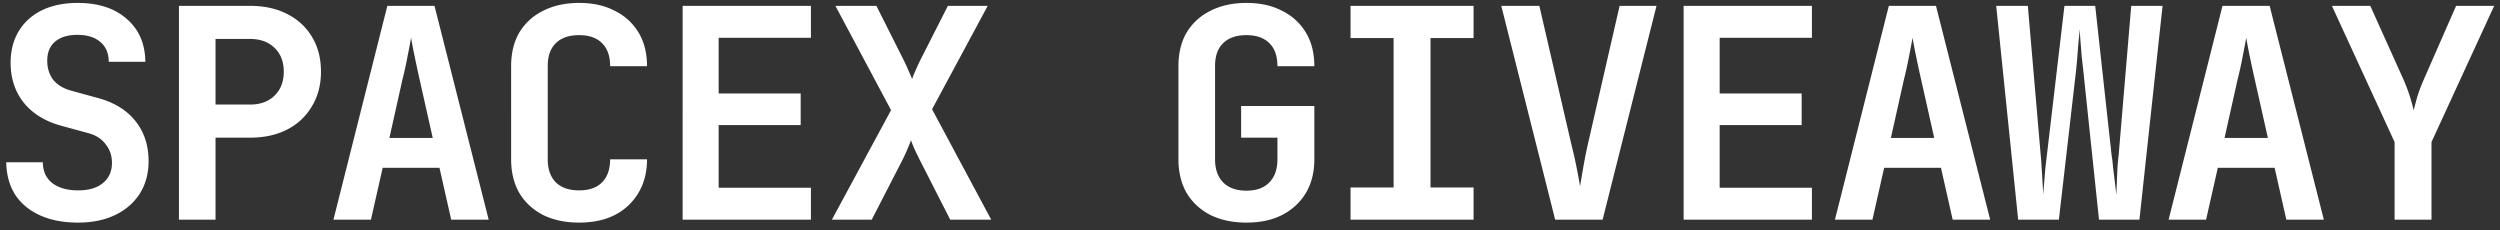
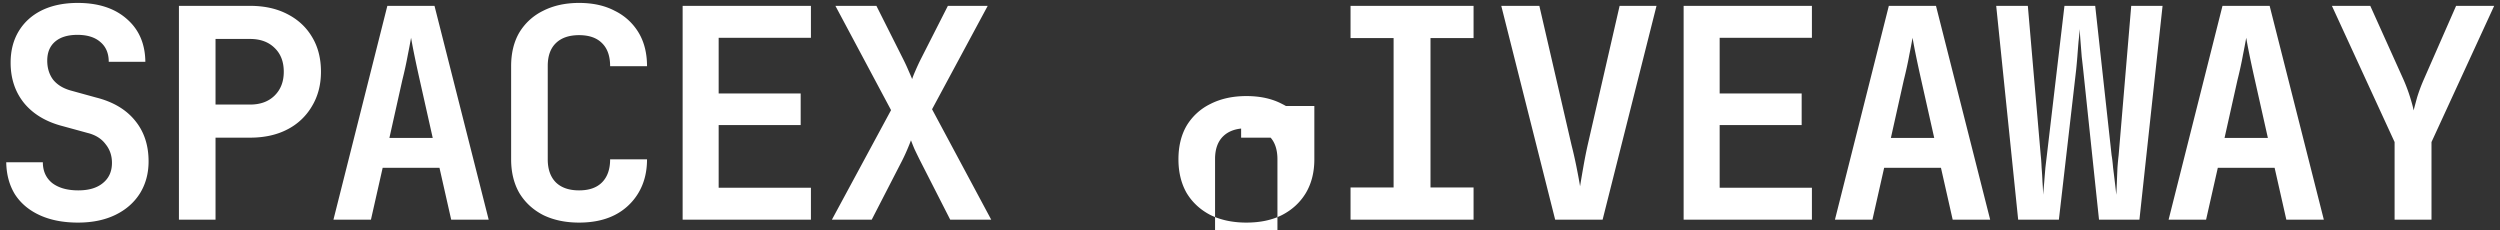
<svg xmlns="http://www.w3.org/2000/svg" width="239" height="22" fill="none">
  <rect width="100%" height="100%" fill="#333333" stroke="none" />
-   <path d="M7.456 21.28c-1.4 0-2.613-.233-3.64-.7-1.027-.467-1.82-1.13-2.38-1.988-.541-.877-.821-1.904-.84-3.08h3.5c0 .84.299 1.503.896 1.988.616.467 1.447.7 2.492.7 1.008 0 1.792-.233 2.352-.7.579-.467.868-1.11.868-1.932 0-.69-.205-1.288-.616-1.792-.392-.523-.961-.877-1.708-1.064l-2.352-.644c-1.605-.41-2.847-1.148-3.724-2.212-.859-1.064-1.288-2.352-1.288-3.864 0-1.157.261-2.165.784-3.024S3.06 1.447 4.012.98c.97-.467 2.11-.7 3.416-.7 1.979 0 3.547.513 4.704 1.54 1.157 1.008 1.745 2.37 1.764 4.088h-3.5c0-.803-.261-1.428-.784-1.876-.523-.467-1.26-.7-2.212-.7-.915 0-1.624.215-2.128.644-.504.43-.756 1.036-.756 1.82 0 .71.187 1.316.56 1.82.392.485.952.83 1.68 1.036l2.436.672c1.624.41 2.865 1.148 3.724 2.212.859 1.045 1.288 2.343 1.288 3.892 0 1.157-.28 2.184-.84 3.08-.56.877-1.344 1.559-2.352 2.044-1.008.485-2.193.728-3.556.728zm9.65-.28V.56h6.803c1.363 0 2.548.261 3.556.784 1.027.523 1.82 1.26 2.38 2.212.56.933.84 2.035.84 3.304 0 1.25-.29 2.352-.868 3.304a5.724 5.724 0 01-2.352 2.212c-1.008.523-2.193.784-3.556.784h-3.304V21h-3.5zm3.5-11.004h3.303c.97 0 1.745-.28 2.324-.84.597-.579.896-1.344.896-2.296 0-.97-.299-1.736-.896-2.296-.579-.56-1.353-.84-2.324-.84h-3.304v6.272zM31.877 21L37.03.56h4.508L46.718 21h-3.584l-1.12-4.956h-5.432L35.462 21h-3.584zm5.348-7.812h4.144L40.138 7.7a138.22 138.22 0 01-.532-2.464 57.948 57.948 0 01-.308-1.624 59.34 59.34 0 01-.308 1.624 37.3 37.3 0 01-.532 2.436l-1.232 5.516zM55.36 21.28c-1.306 0-2.455-.243-3.444-.728-.97-.504-1.727-1.204-2.268-2.1-.523-.915-.784-1.988-.784-3.22V6.328c0-1.25.261-2.324.784-3.22a5.417 5.417 0 012.268-2.072C52.905.532 54.053.28 55.36.28c1.325 0 2.464.252 3.416.756a5.417 5.417 0 012.268 2.072c.541.896.812 1.97.812 3.22h-3.528c0-.97-.261-1.708-.784-2.212-.504-.504-1.232-.756-2.184-.756-.952 0-1.69.252-2.212.756-.523.504-.784 1.232-.784 2.184v8.932c0 .952.261 1.69.784 2.212.523.504 1.26.756 2.212.756.952 0 1.68-.252 2.184-.756.523-.523.784-1.26.784-2.212h3.528c0 1.213-.27 2.277-.812 3.192a5.545 5.545 0 01-2.268 2.128c-.952.485-2.09.728-3.416.728zm9.9-.28V.56h12.264v3.052h-8.82v5.32h7.84v3.024h-7.84v5.992h8.82V21H65.26zm14.27 0l5.655-10.472L79.865.56h3.92l2.576 5.124c.187.373.355.737.504 1.092.15.336.262.597.336.784.056-.187.159-.448.308-.784.15-.355.318-.719.504-1.092L90.617.56h3.808l-5.32 9.884L94.761 21h-3.92l-2.884-5.656a56.75 56.75 0 01-.532-1.092 20.59 20.59 0 01-.336-.84c-.074.205-.186.485-.336.84-.149.355-.317.719-.504 1.092L83.337 21H79.53zm39.625.28c-1.306 0-2.454-.243-3.444-.728-.97-.504-1.726-1.204-2.268-2.1-.522-.915-.784-1.988-.784-3.22V6.328c0-1.25.262-2.324.784-3.22a5.425 5.425 0 012.268-2.072c.99-.504 2.138-.756 3.444-.756 1.326 0 2.464.252 3.416.756a5.413 5.413 0 012.268 2.072c.542.896.812 1.97.812 3.22h-3.528c0-.97-.261-1.708-.784-2.212-.504-.504-1.232-.756-2.184-.756-.952 0-1.689.252-2.212.756-.522.504-.784 1.232-.784 2.184v8.932c0 .952.262 1.69.784 2.212.523.523 1.26.784 2.212.784.952 0 1.68-.261 2.184-.784.523-.523.784-1.26.784-2.212V13.16h-3.472v-3.024h7v5.096c0 1.232-.27 2.305-.812 3.22-.541.896-1.297 1.596-2.268 2.1-.952.485-2.09.728-3.416.728zm9.957-.28v-3.08h4.116V3.64h-4.116V.56h11.761v3.08h-4.117v14.28h4.117V21h-11.761zm19.562 0L143.522.56h3.64l3.08 13.328c.168.653.326 1.353.476 2.1.149.747.261 1.353.336 1.82.074-.467.177-1.073.308-1.82.13-.747.27-1.456.42-2.128l3.052-13.3h3.528L153.21 21h-4.536zm12.281 0V.56h12.264v3.052h-8.82v5.32h7.84v3.024h-7.84v5.992h8.82V21h-12.264zm14.465 0L180.572.56h4.508L190.26 21h-3.584l-1.12-4.956h-5.432L179.004 21h-3.584zm5.348-7.812h4.144L183.68 7.7c-.206-.915-.383-1.736-.532-2.464a55.43 55.43 0 01-.308-1.624 59.34 59.34 0 01-.308 1.624c-.131.728-.308 1.54-.532 2.436l-1.232 5.516zM192.937 21l-2.1-20.44h3.024l1.232 14.28c.037.317.065.71.084 1.176.037.448.065.905.084 1.372.037.467.056.877.056 1.232.037-.355.074-.765.112-1.232.037-.467.074-.924.112-1.372l.14-1.176 1.68-14.28h2.94l1.568 14.28c.056.317.102.71.14 1.176.056.448.112.905.168 1.372.056.467.102.877.14 1.232.018-.355.037-.765.056-1.232.018-.467.037-.924.056-1.372.037-.467.074-.859.112-1.176L203.745.56h2.996L204.529 21h-3.864l-1.512-14.336a97.36 97.36 0 00-.14-1.232l-.112-1.428a51.459 51.459 0 01-.084-1.232c-.019.336-.056.747-.112 1.232-.038.467-.075.943-.112 1.428-.038.467-.075.877-.112 1.232L196.829 21h-3.892zm14.381 0L212.47.56h4.508l5.18 20.44h-3.584l-1.12-4.956h-5.432L210.902 21h-3.584zm5.348-7.812h4.144L215.578 7.7c-.206-.915-.383-1.736-.532-2.464a55.43 55.43 0 01-.308-1.624 59.34 59.34 0 01-.308 1.624c-.131.728-.308 1.54-.532 2.436l-1.232 5.516zM228.923 21v-7.42L222.931.56h3.668l3.192 7.084c.243.56.448 1.11.616 1.652.168.541.28.961.336 1.26.075-.299.187-.719.336-1.26a16.26 16.26 0 01.616-1.652L234.803.56h3.64l-5.992 13.02V21h-3.528z" fill="#fff" />
+   <path d="M7.456 21.28c-1.4 0-2.613-.233-3.64-.7-1.027-.467-1.82-1.13-2.38-1.988-.541-.877-.821-1.904-.84-3.08h3.5c0 .84.299 1.503.896 1.988.616.467 1.447.7 2.492.7 1.008 0 1.792-.233 2.352-.7.579-.467.868-1.11.868-1.932 0-.69-.205-1.288-.616-1.792-.392-.523-.961-.877-1.708-1.064l-2.352-.644c-1.605-.41-2.847-1.148-3.724-2.212-.859-1.064-1.288-2.352-1.288-3.864 0-1.157.261-2.165.784-3.024S3.06 1.447 4.012.98c.97-.467 2.11-.7 3.416-.7 1.979 0 3.547.513 4.704 1.54 1.157 1.008 1.745 2.37 1.764 4.088h-3.5c0-.803-.261-1.428-.784-1.876-.523-.467-1.26-.7-2.212-.7-.915 0-1.624.215-2.128.644-.504.43-.756 1.036-.756 1.82 0 .71.187 1.316.56 1.82.392.485.952.83 1.68 1.036l2.436.672c1.624.41 2.865 1.148 3.724 2.212.859 1.045 1.288 2.343 1.288 3.892 0 1.157-.28 2.184-.84 3.08-.56.877-1.344 1.559-2.352 2.044-1.008.485-2.193.728-3.556.728zm9.65-.28V.56h6.803c1.363 0 2.548.261 3.556.784 1.027.523 1.82 1.26 2.38 2.212.56.933.84 2.035.84 3.304 0 1.25-.29 2.352-.868 3.304a5.724 5.724 0 01-2.352 2.212c-1.008.523-2.193.784-3.556.784h-3.304V21h-3.5zm3.5-11.004h3.303c.97 0 1.745-.28 2.324-.84.597-.579.896-1.344.896-2.296 0-.97-.299-1.736-.896-2.296-.579-.56-1.353-.84-2.324-.84h-3.304v6.272zM31.877 21L37.03.56h4.508L46.718 21h-3.584l-1.12-4.956h-5.432L35.462 21h-3.584zm5.348-7.812h4.144L40.138 7.7a138.22 138.22 0 01-.532-2.464 57.948 57.948 0 01-.308-1.624 59.34 59.34 0 01-.308 1.624 37.3 37.3 0 01-.532 2.436l-1.232 5.516zM55.36 21.28c-1.306 0-2.455-.243-3.444-.728-.97-.504-1.727-1.204-2.268-2.1-.523-.915-.784-1.988-.784-3.22V6.328c0-1.25.261-2.324.784-3.22a5.417 5.417 0 012.268-2.072C52.905.532 54.053.28 55.36.28c1.325 0 2.464.252 3.416.756a5.417 5.417 0 012.268 2.072c.541.896.812 1.97.812 3.22h-3.528c0-.97-.261-1.708-.784-2.212-.504-.504-1.232-.756-2.184-.756-.952 0-1.69.252-2.212.756-.523.504-.784 1.232-.784 2.184v8.932c0 .952.261 1.69.784 2.212.523.504 1.26.756 2.212.756.952 0 1.68-.252 2.184-.756.523-.523.784-1.26.784-2.212h3.528c0 1.213-.27 2.277-.812 3.192a5.545 5.545 0 01-2.268 2.128c-.952.485-2.09.728-3.416.728zm9.9-.28V.56h12.264v3.052h-8.82v5.32h7.84v3.024h-7.84v5.992h8.82V21H65.26zm14.27 0l5.655-10.472L79.865.56h3.92l2.576 5.124c.187.373.355.737.504 1.092.15.336.262.597.336.784.056-.187.159-.448.308-.784.15-.355.318-.719.504-1.092L90.617.56h3.808l-5.32 9.884L94.761 21h-3.92l-2.884-5.656a56.75 56.75 0 01-.532-1.092 20.59 20.59 0 01-.336-.84c-.074.205-.186.485-.336.84-.149.355-.317.719-.504 1.092L83.337 21H79.53zm39.625.28c-1.306 0-2.454-.243-3.444-.728-.97-.504-1.726-1.204-2.268-2.1-.522-.915-.784-1.988-.784-3.22c0-1.25.262-2.324.784-3.22a5.425 5.425 0 012.268-2.072c.99-.504 2.138-.756 3.444-.756 1.326 0 2.464.252 3.416.756a5.413 5.413 0 012.268 2.072c.542.896.812 1.97.812 3.22h-3.528c0-.97-.261-1.708-.784-2.212-.504-.504-1.232-.756-2.184-.756-.952 0-1.689.252-2.212.756-.522.504-.784 1.232-.784 2.184v8.932c0 .952.262 1.69.784 2.212.523.523 1.26.784 2.212.784.952 0 1.68-.261 2.184-.784.523-.523.784-1.26.784-2.212V13.16h-3.472v-3.024h7v5.096c0 1.232-.27 2.305-.812 3.22-.541.896-1.297 1.596-2.268 2.1-.952.485-2.09.728-3.416.728zm9.957-.28v-3.08h4.116V3.64h-4.116V.56h11.761v3.08h-4.117v14.28h4.117V21h-11.761zm19.562 0L143.522.56h3.64l3.08 13.328c.168.653.326 1.353.476 2.1.149.747.261 1.353.336 1.82.074-.467.177-1.073.308-1.82.13-.747.27-1.456.42-2.128l3.052-13.3h3.528L153.21 21h-4.536zm12.281 0V.56h12.264v3.052h-8.82v5.32h7.84v3.024h-7.84v5.992h8.82V21h-12.264zm14.465 0L180.572.56h4.508L190.26 21h-3.584l-1.12-4.956h-5.432L179.004 21h-3.584zm5.348-7.812h4.144L183.68 7.7c-.206-.915-.383-1.736-.532-2.464a55.43 55.43 0 01-.308-1.624 59.34 59.34 0 01-.308 1.624c-.131.728-.308 1.54-.532 2.436l-1.232 5.516zM192.937 21l-2.1-20.44h3.024l1.232 14.28c.037.317.065.71.084 1.176.037.448.065.905.084 1.372.037.467.056.877.056 1.232.037-.355.074-.765.112-1.232.037-.467.074-.924.112-1.372l.14-1.176 1.68-14.28h2.94l1.568 14.28c.056.317.102.71.14 1.176.056.448.112.905.168 1.372.056.467.102.877.14 1.232.018-.355.037-.765.056-1.232.018-.467.037-.924.056-1.372.037-.467.074-.859.112-1.176L203.745.56h2.996L204.529 21h-3.864l-1.512-14.336a97.36 97.36 0 00-.14-1.232l-.112-1.428a51.459 51.459 0 01-.084-1.232c-.019.336-.056.747-.112 1.232-.038.467-.075.943-.112 1.428-.038.467-.075.877-.112 1.232L196.829 21h-3.892zm14.381 0L212.47.56h4.508l5.18 20.44h-3.584l-1.12-4.956h-5.432L210.902 21h-3.584zm5.348-7.812h4.144L215.578 7.7c-.206-.915-.383-1.736-.532-2.464a55.43 55.43 0 01-.308-1.624 59.34 59.34 0 01-.308 1.624c-.131.728-.308 1.54-.532 2.436l-1.232 5.516zM228.923 21v-7.42L222.931.56h3.668l3.192 7.084c.243.56.448 1.11.616 1.652.168.541.28.961.336 1.26.075-.299.187-.719.336-1.26a16.26 16.26 0 01.616-1.652L234.803.56h3.64l-5.992 13.02V21h-3.528z" fill="#fff" />
</svg>